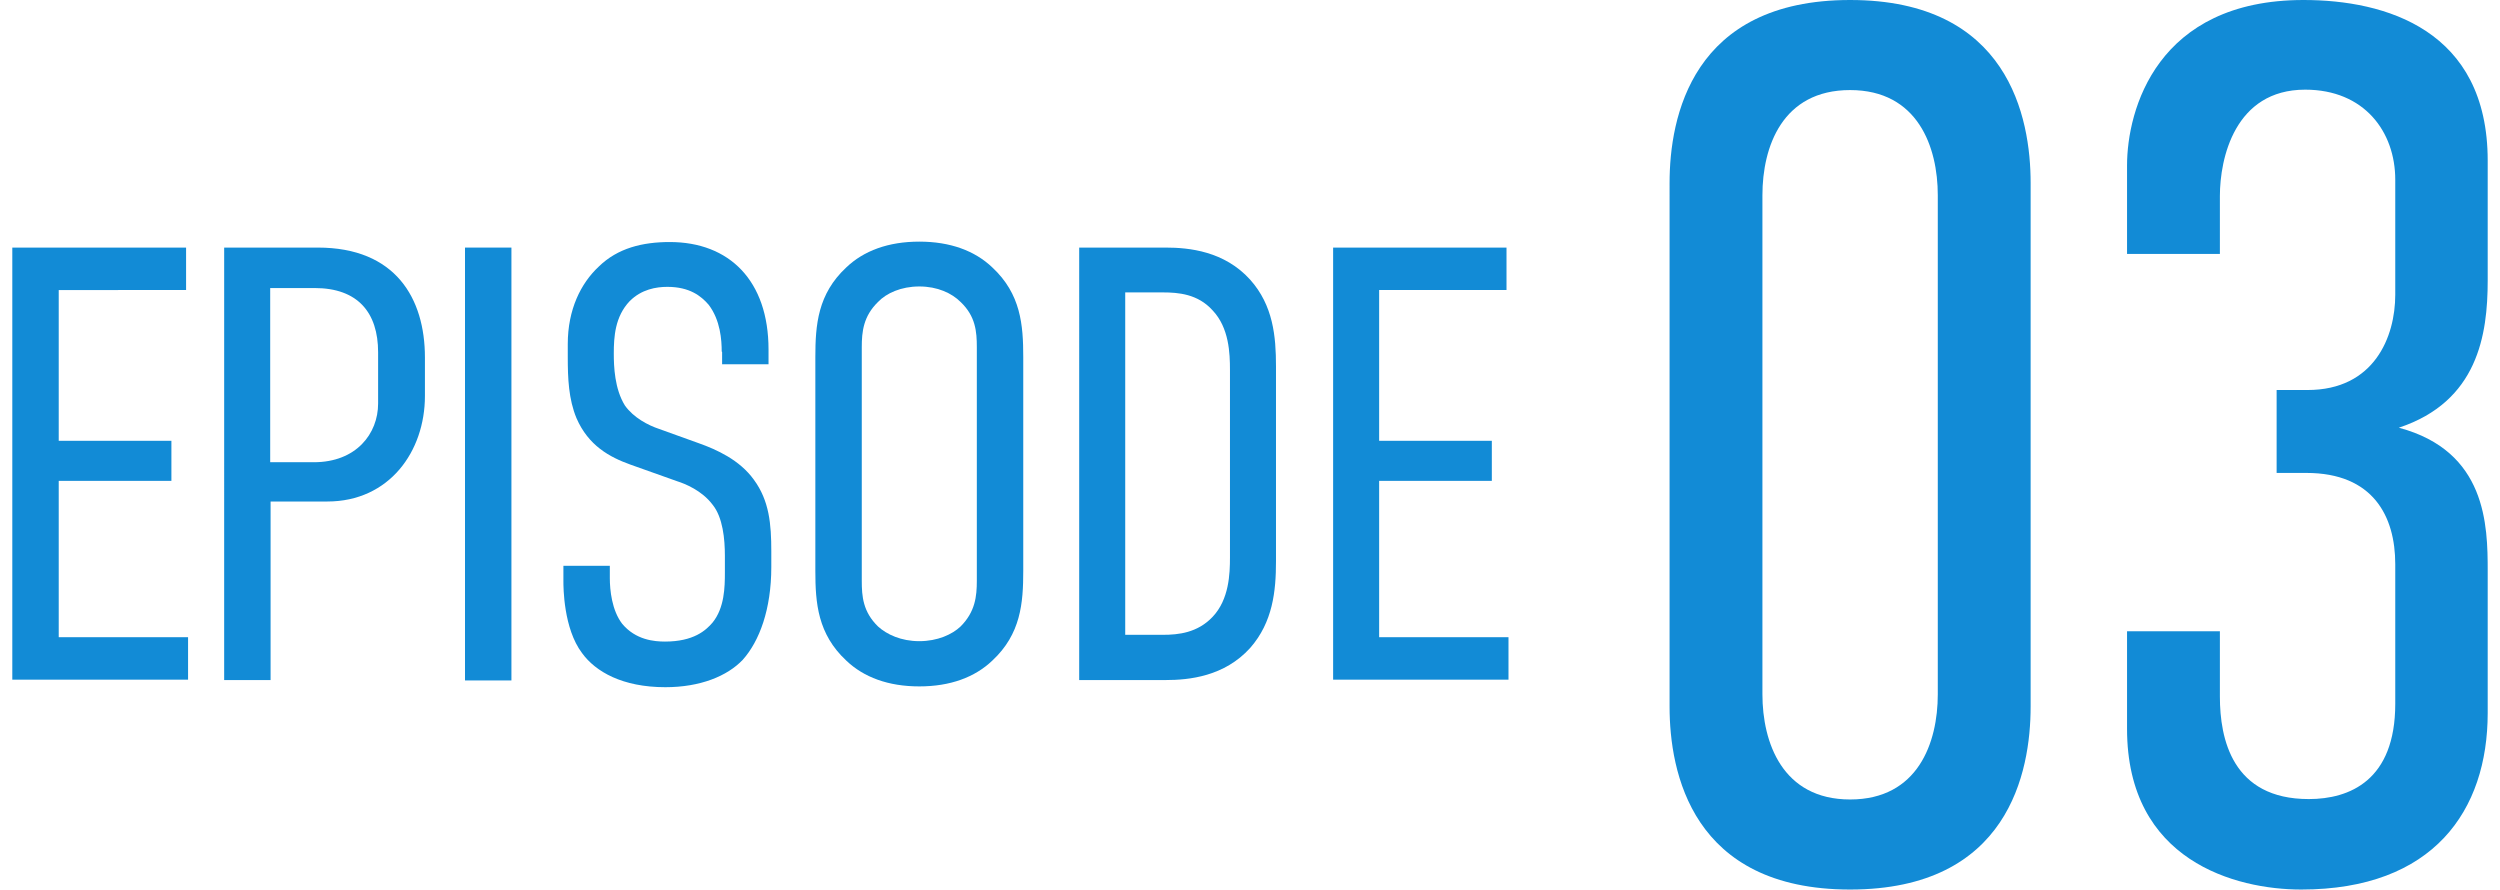
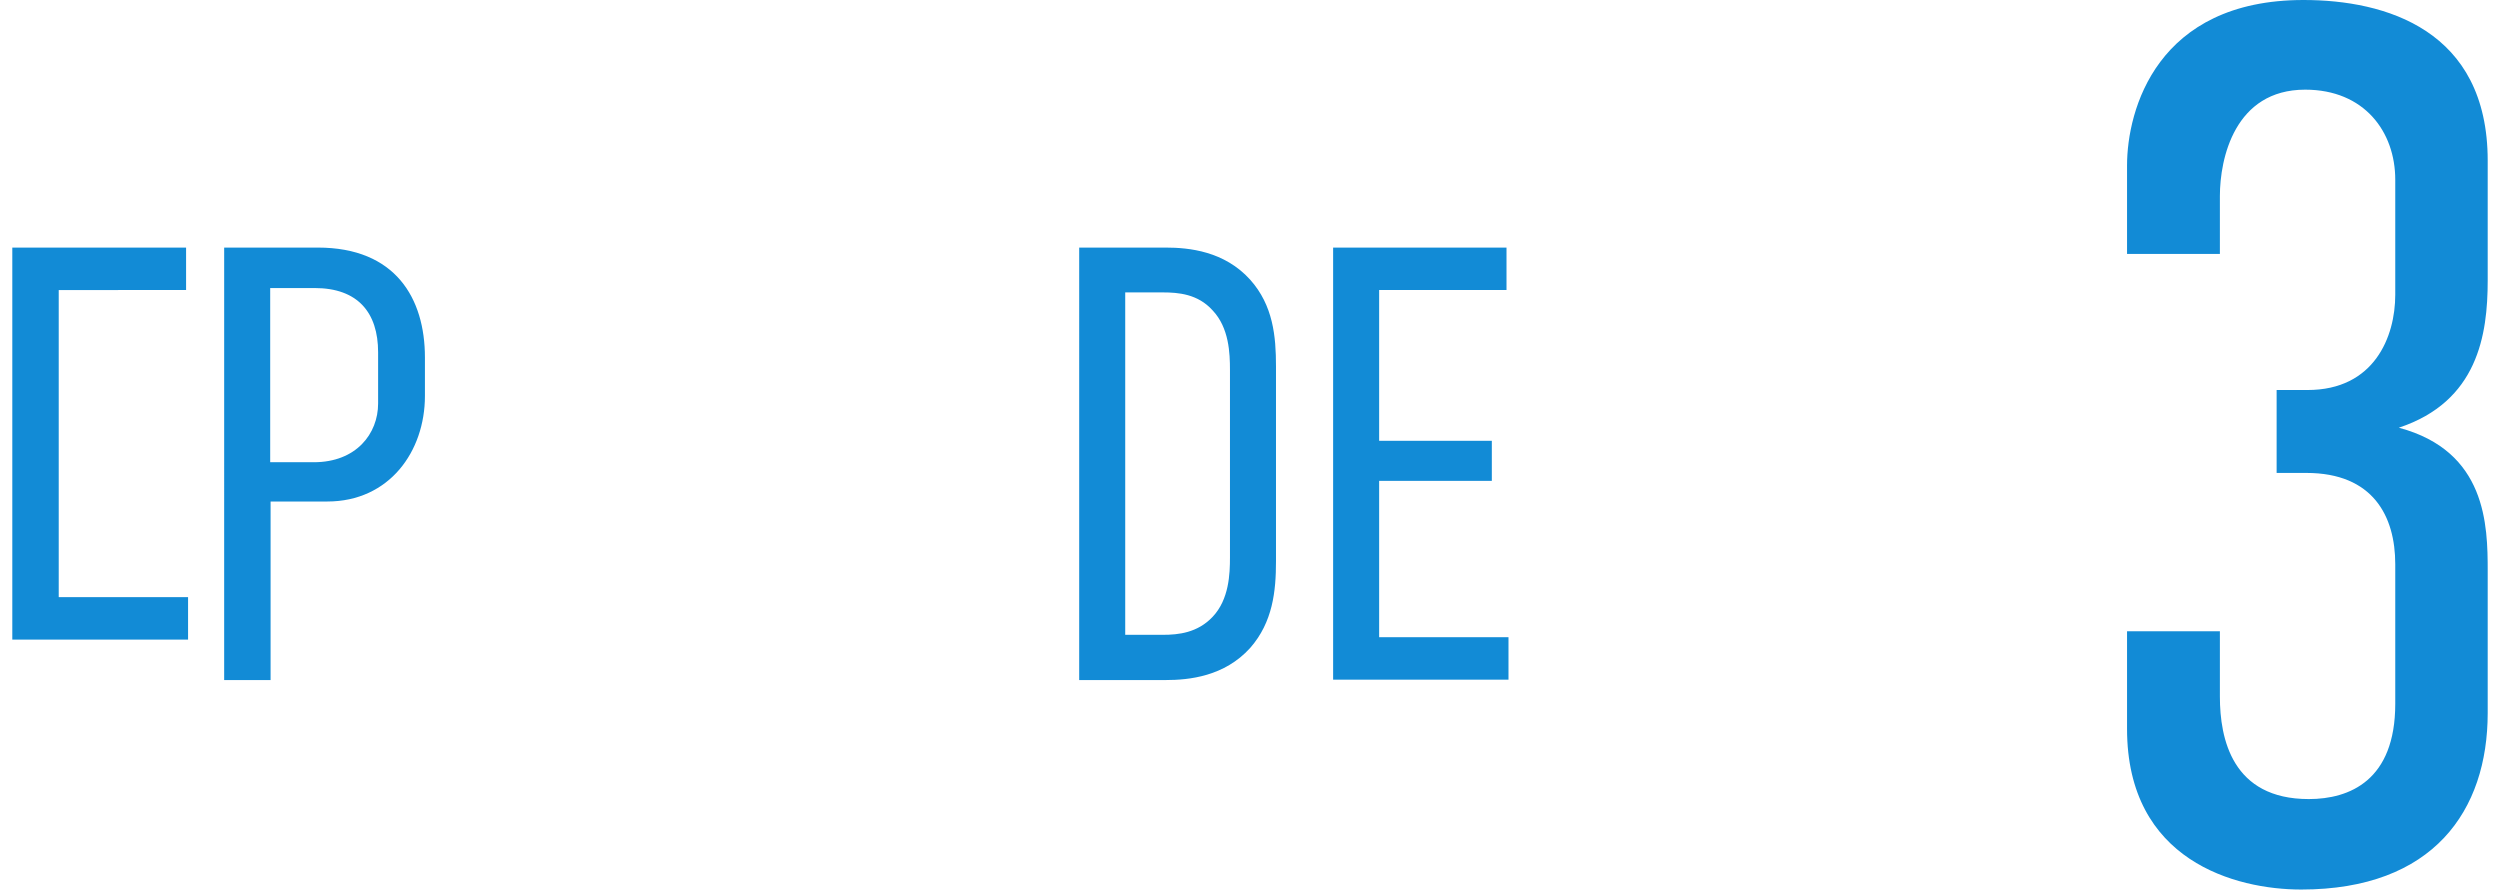
<svg xmlns="http://www.w3.org/2000/svg" id="_レイヤー_2" version="1.1" viewBox="0 0 63.01 22.42">
  <defs>
    <style>
      .st0 {
        fill: #128bd6;
      }
    </style>
  </defs>
  <g id="_デザイン">
-     <path class="st0" d="M51.18,17.81c0,1.65-.56,4.61-4.55,4.61s-4.55-2.96-4.55-4.61V4.61c0-1.65.56-4.61,4.55-4.61s4.55,2.96,4.55,4.61v13.2ZM48.84,4.92c0-1.21-.5-2.65-2.21-2.65s-2.21,1.43-2.21,2.65v12.58c0,1.21.5,2.65,2.21,2.65s2.21-1.43,2.21-2.65V4.92Z" />
    <path class="st0" d="M53.61,4.17c0-1.4.75-4.17,4.45-4.17,2.06,0,4.64.75,4.64,4.05v3.02c0,1.37-.25,3.05-2.24,3.71,2.21.59,2.24,2.46,2.24,3.61v3.58c0,2.46-1.37,4.45-4.7,4.45-1.65,0-4.39-.72-4.39-4.05v-2.46h2.34v1.65c0,1.06.31,2.58,2.24,2.58,1.03,0,2.18-.47,2.18-2.4v-3.52c0-1.21-.56-2.3-2.24-2.3h-.75v-2.09h.78c1.68,0,2.21-1.34,2.21-2.4v-2.9c0-1.21-.78-2.27-2.27-2.27-1.78,0-2.15,1.74-2.15,2.68v1.46h-2.34v-2.24l0.0.01Z" />
-     <path class="st0" d="M.31,6.24h4.38v1.07H1.48v3.8h2.84v1.01H1.48v3.94h3.26v1.07H.31V6.24Z" />
+     <path class="st0" d="M.31,6.24h4.38v1.07H1.48v3.8h2.84H1.48v3.94h3.26v1.07H.31V6.24Z" />
    <path class="st0" d="M5.64,6.24h2.37c1.96,0,2.7,1.28,2.7,2.77v.97c0,1.4-.9,2.66-2.46,2.66h-1.43v4.5h-1.17V6.24h-.01ZM6.8,11.65h1.11c1.07,0,1.62-.72,1.62-1.48v-1.29c0-1-.51-1.62-1.6-1.62h-1.12v4.39h-.01Z" />
-     <path class="st0" d="M12.89,6.24v10.91h-1.17V6.24h1.17Z" />
-     <path class="st0" d="M18.19,8.86c0-.28-.03-.79-.33-1.18-.19-.22-.48-.45-1.04-.45-.28,0-.65.06-.95.36-.37.39-.4.9-.4,1.32,0,.33.02.89.28,1.31.22.31.59.5.86.59l1,.36c.45.16,1.03.42,1.39.92.39.53.44,1.12.44,1.81v.39c0,1.07-.3,1.87-.72,2.34-.39.41-1.07.69-1.95.69-1.08,0-1.76-.39-2.1-.86-.47-.62-.47-1.67-.47-1.81v-.39h1.17v.31c0,.3.05.81.31,1.15.34.41.81.45,1.08.45.72,0,1.03-.28,1.2-.48.3-.37.31-.89.31-1.26v-.42c0-.42-.05-.97-.31-1.29-.27-.36-.7-.53-.89-.59l-1.18-.42c-.53-.19-1.06-.48-1.36-1.17-.2-.48-.22-1.01-.22-1.54v-.33c0-.87.33-1.53.78-1.95.48-.47,1.11-.62,1.79-.62,1.5,0,2.49.97,2.49,2.71v.37h-1.17v-.31l-.01-.01Z" />
-     <path class="st0" d="M20.55,9c0-.81.06-1.59.78-2.26.44-.42,1.06-.65,1.84-.65s1.4.23,1.84.65c.72.67.78,1.45.78,2.26v5.39c0,.81-.06,1.59-.78,2.26-.44.42-1.06.65-1.84.65s-1.4-.23-1.84-.65c-.72-.67-.78-1.45-.78-2.26v-5.39ZM24.62,8.75c0-.39-.03-.78-.41-1.14-.22-.22-.58-.39-1.04-.39s-.83.17-1.04.39c-.37.36-.41.75-.41,1.14v5.89c0,.39.03.78.41,1.15.22.2.58.37,1.04.37s.83-.17,1.04-.37c.37-.37.41-.76.41-1.15,0,0,0-5.89-0-5.89Z" />
    <path class="st0" d="M29.38,6.24c.59,0,1.48.09,2.13.81.58.65.65,1.43.65,2.18v4.92c0,.75-.08,1.53-.65,2.18-.65.72-1.54.81-2.13.81h-2.18V6.24h2.18ZM31,14.06v-4.74c0-.41-.02-1.06-.44-1.5-.37-.41-.86-.45-1.25-.45h-.95v8.63h.95c.39,0,.87-.05,1.25-.45.42-.44.44-1.09.44-1.5v.01Z" />
    <path class="st0" d="M33.59,6.24h4.38v1.07h-3.21v3.8h2.84v1.01h-2.84v3.94h3.26v1.07h-4.42V6.24h-.01Z" />
  </g>
</svg>